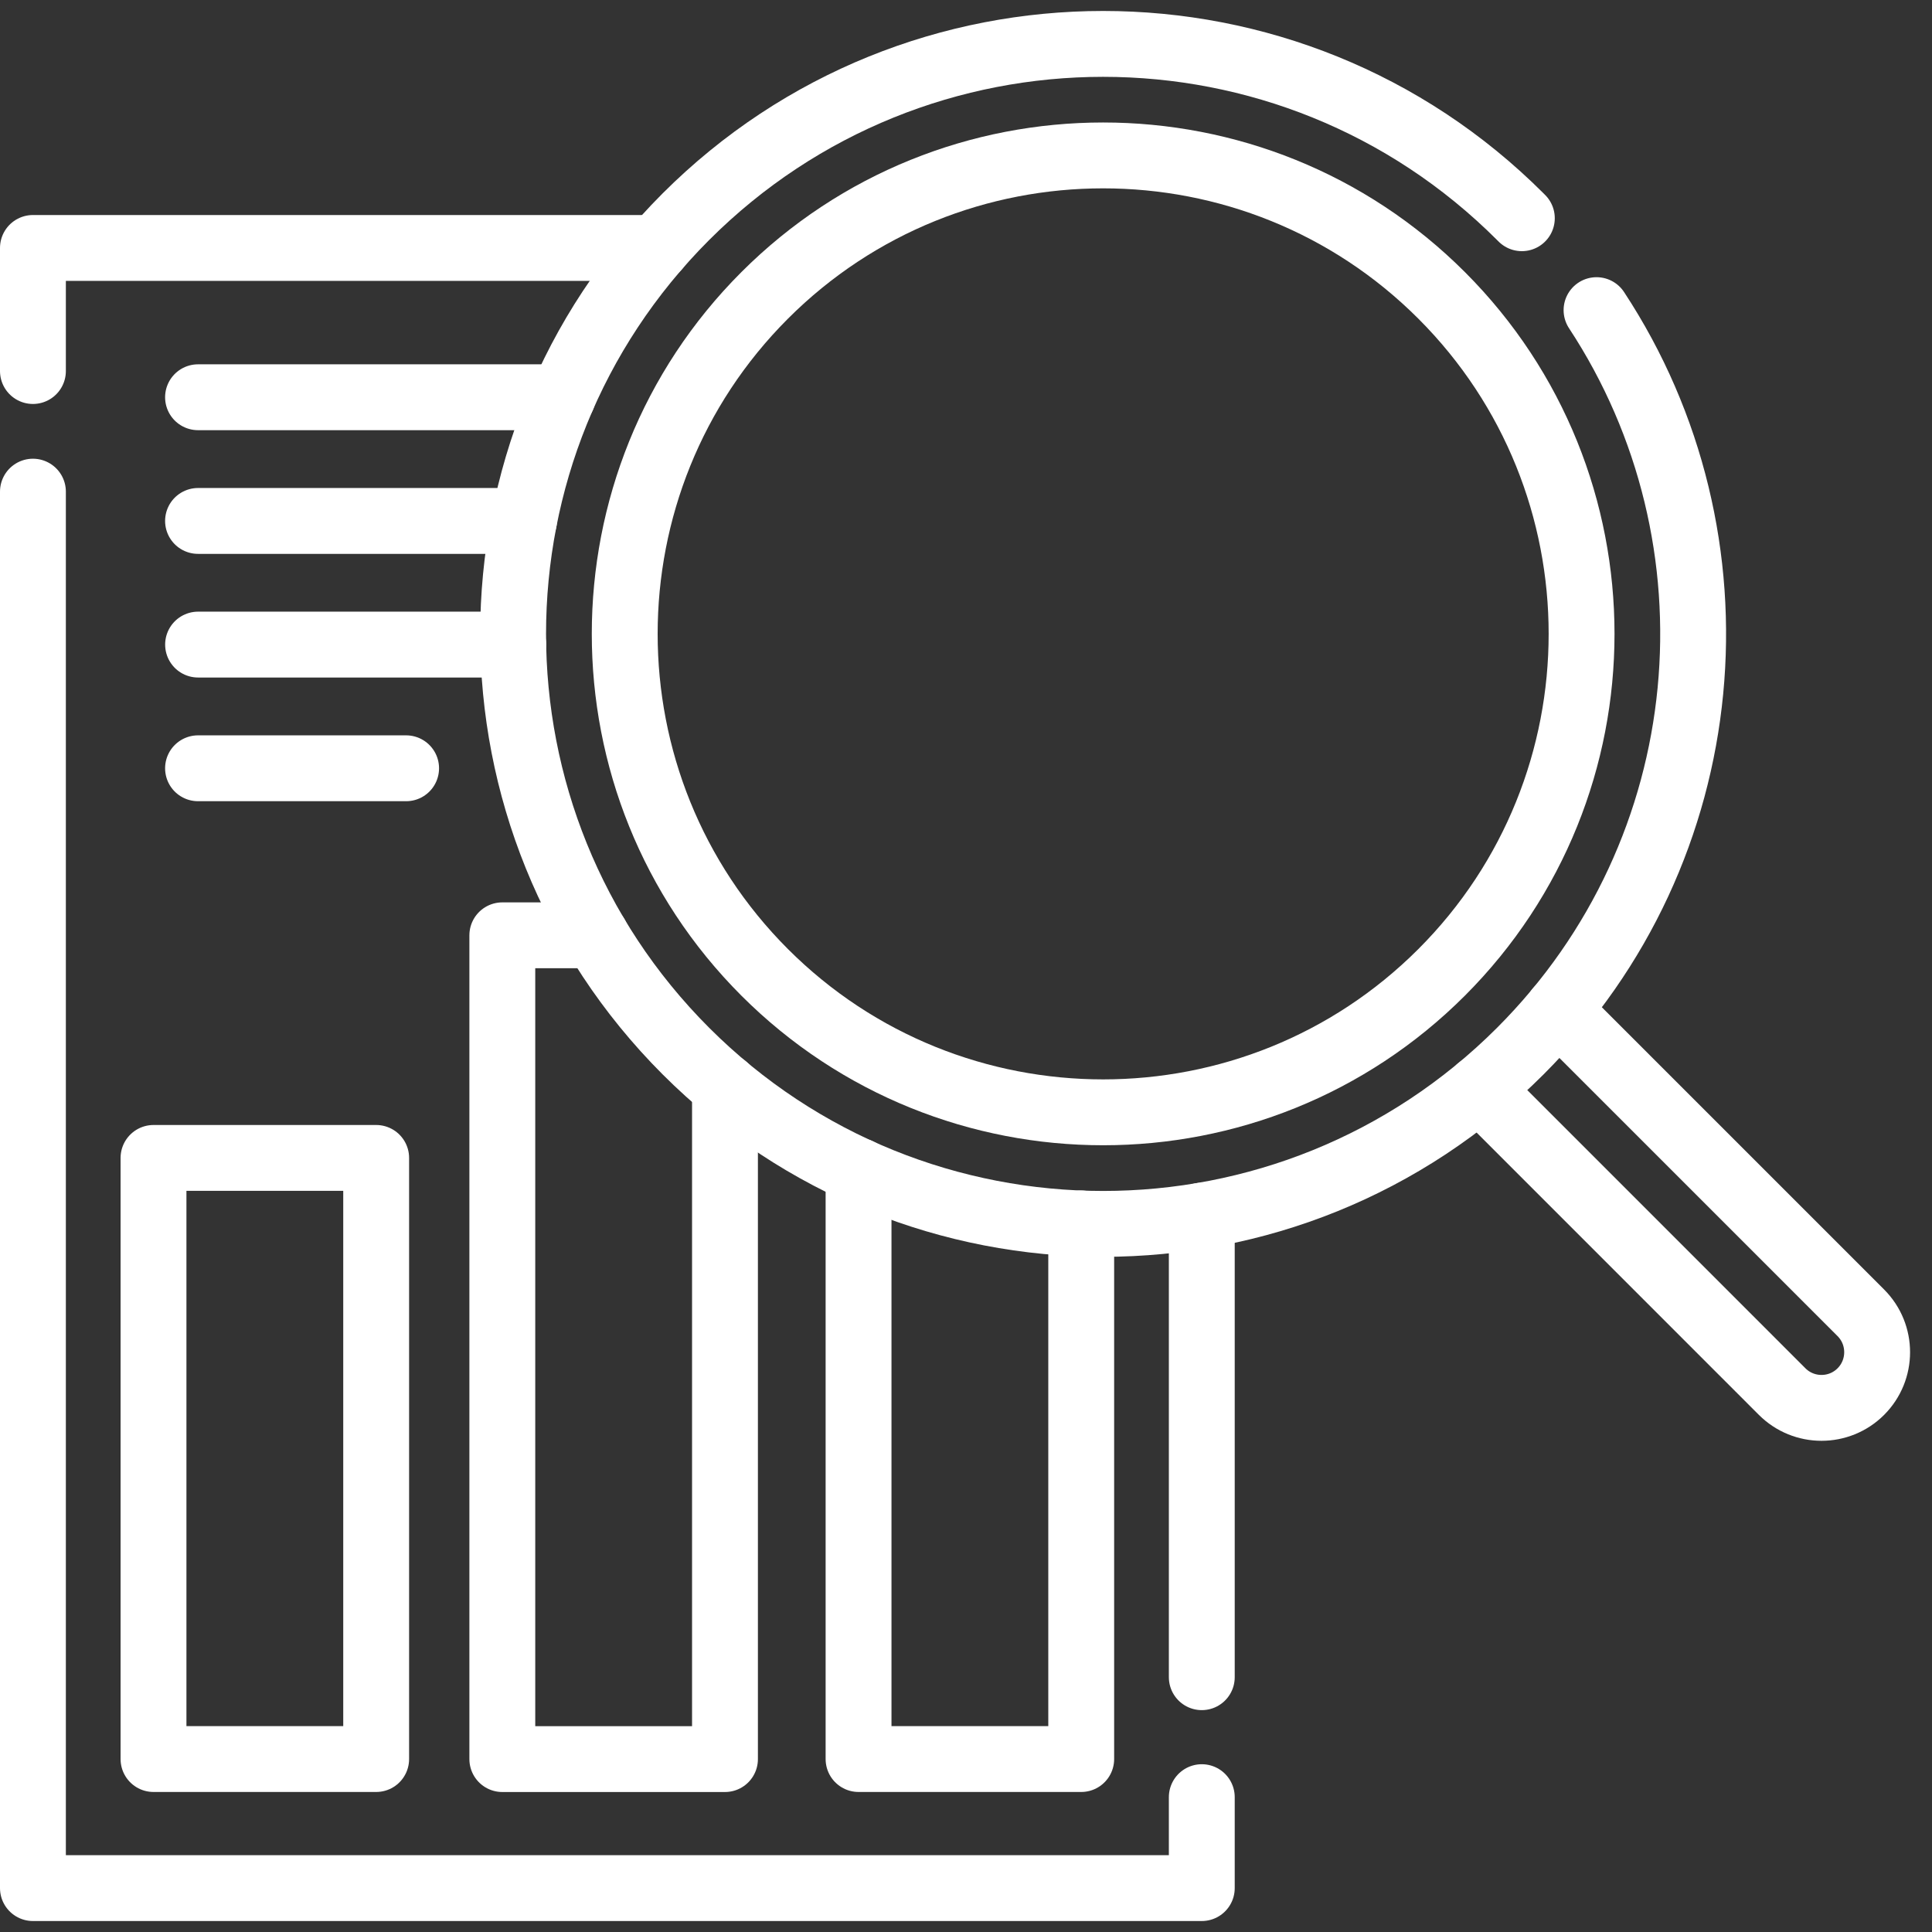
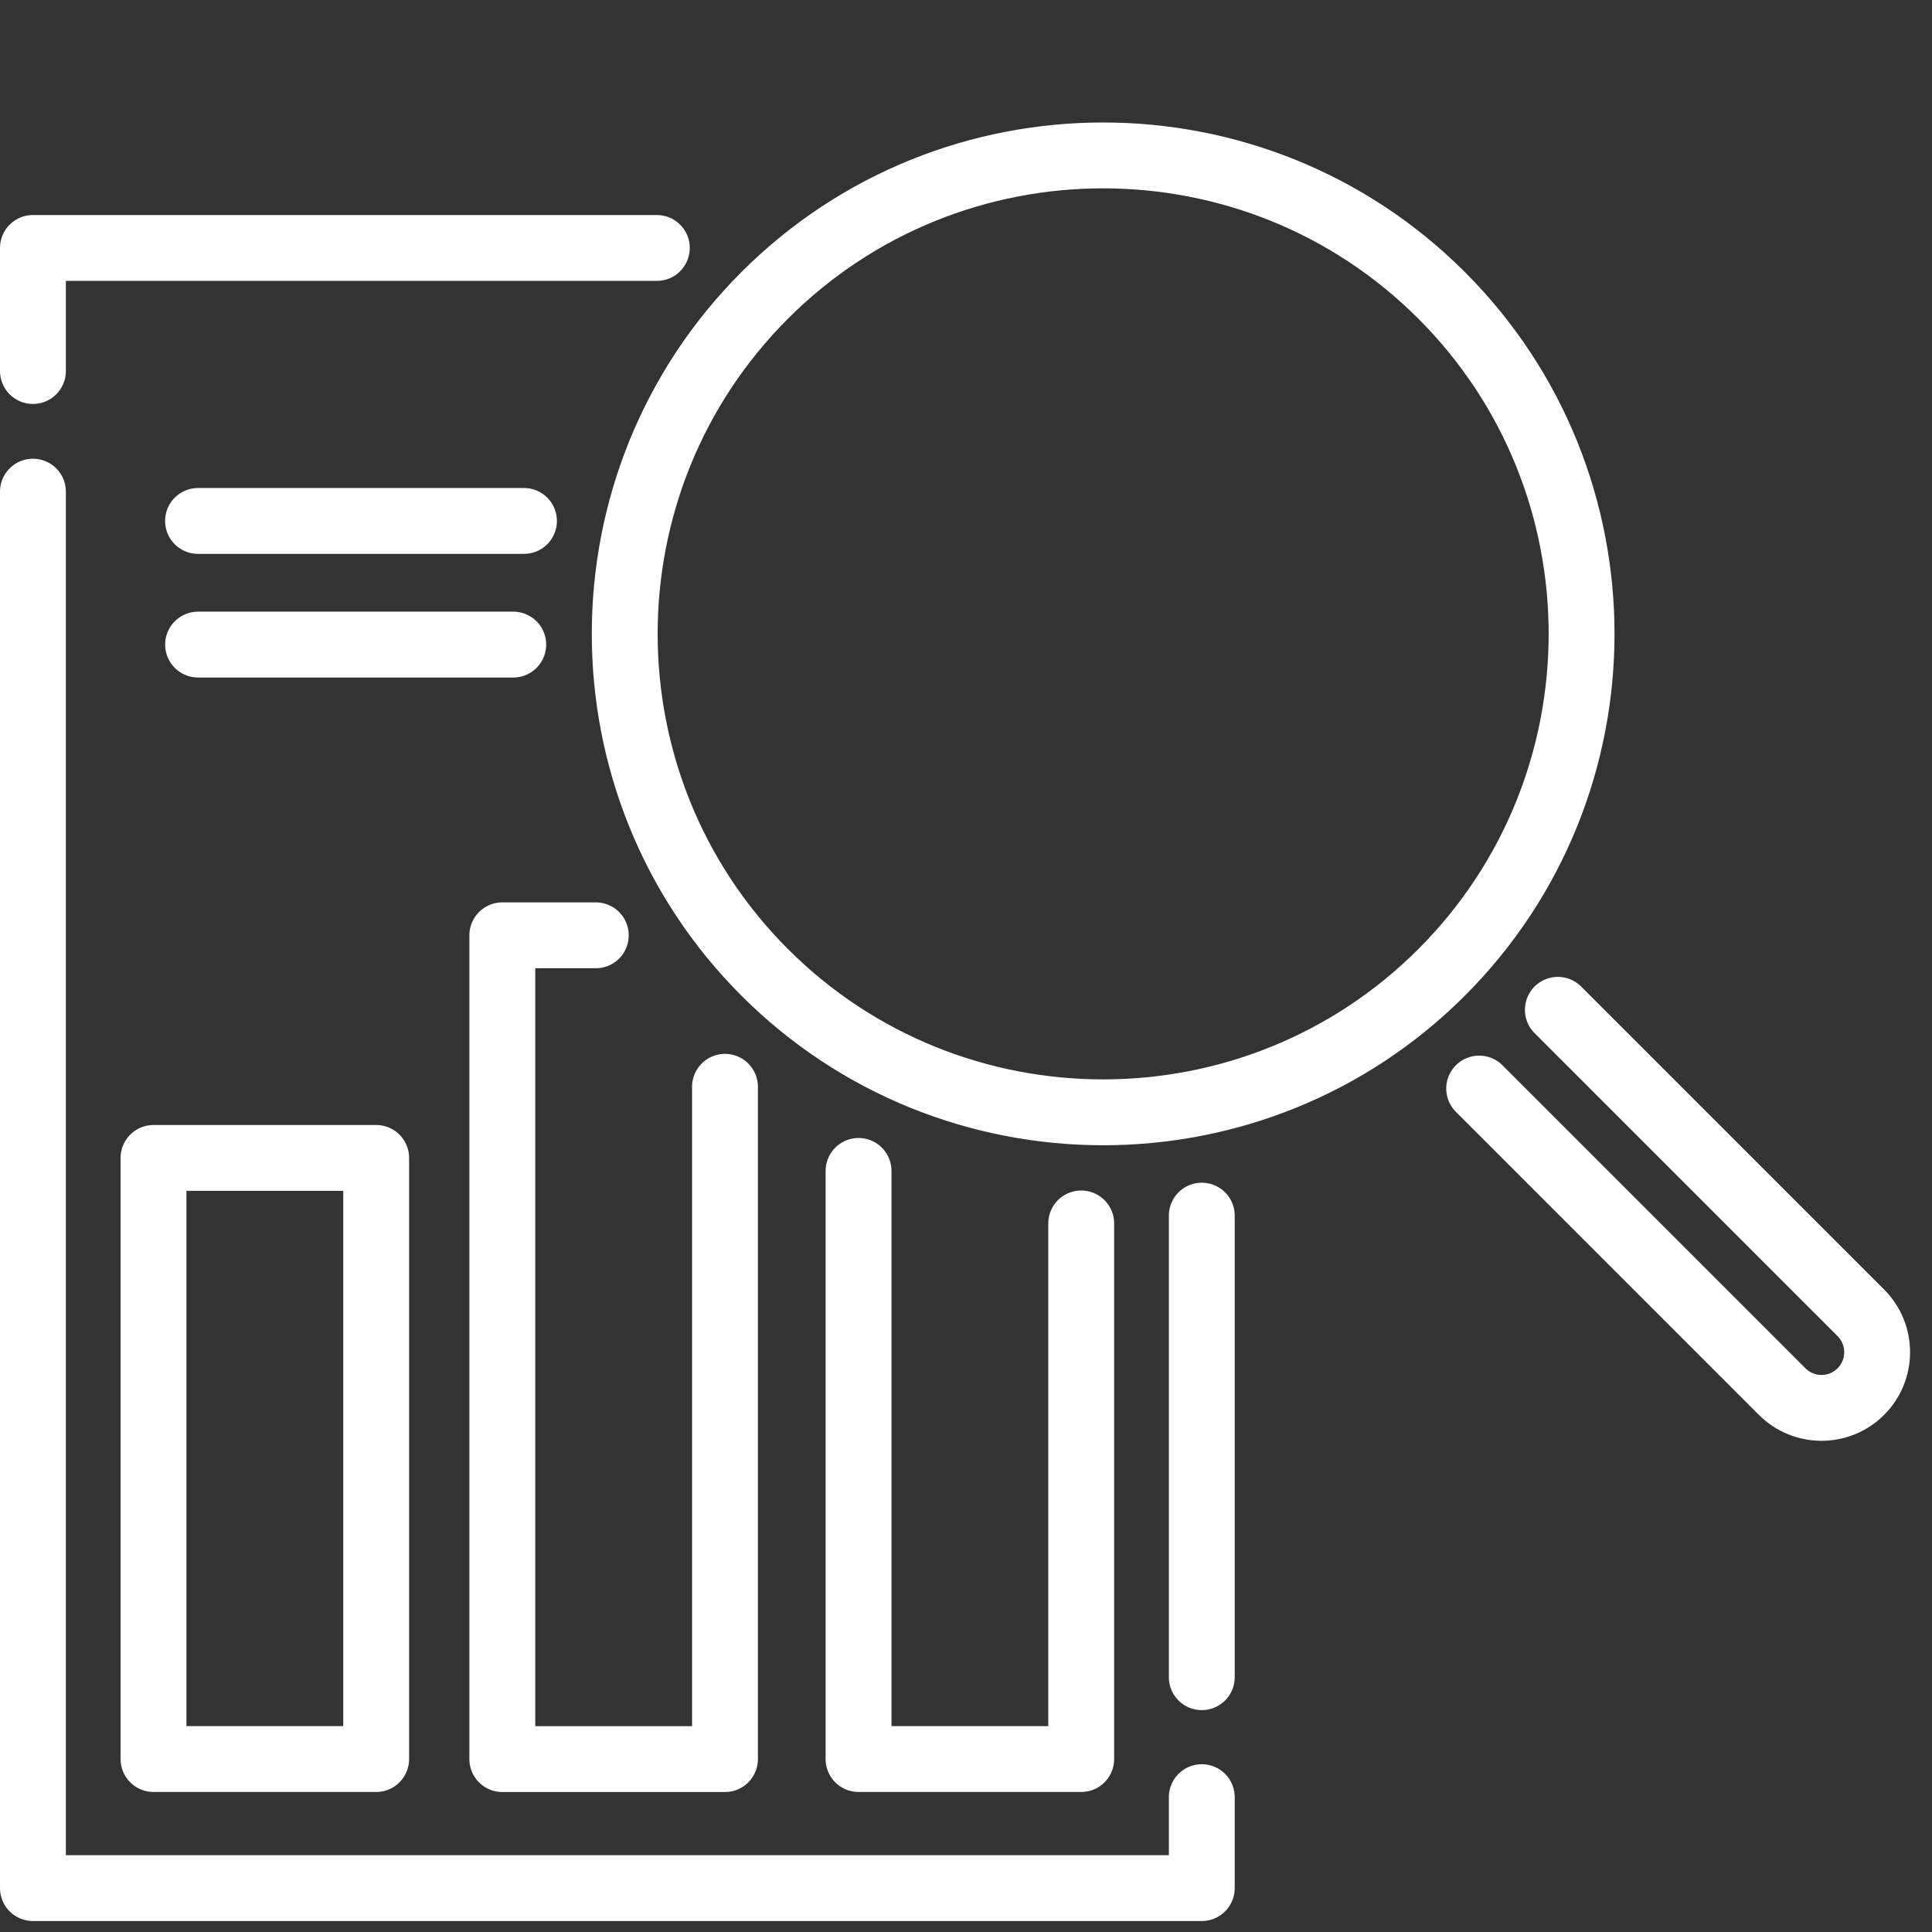
<svg xmlns="http://www.w3.org/2000/svg" width="44" height="44" viewBox="0 0 44 44" fill="none">
  <rect x="0" y="0" width="44" height="44" fill="#333333" stroke="none" />
  <path d="M35.479 22.998L42.38 29.899C42.874 30.394 42.874 31.197 42.38 31.692C41.885 32.187 41.082 32.187 40.587 31.692L33.687 24.791" stroke="white" stroke-width="1.5" stroke-linecap="round" stroke-linejoin="round" />
  <path d="M0.75 8.45V5.647H14.959" stroke="white" stroke-width="1.5" stroke-linecap="round" stroke-linejoin="round" />
  <path d="M27.37 40.929V43H0.75V11.197" stroke="white" stroke-width="1.5" stroke-linecap="round" stroke-linejoin="round" />
  <path d="M27.37 27.685V38.197" stroke="white" stroke-width="1.5" stroke-linecap="round" stroke-linejoin="round" />
  <path d="M8.567 40.061H3.496V26.371H8.567V40.061Z" stroke="white" stroke-width="1.5" stroke-linecap="round" stroke-linejoin="round" />
  <path d="M16.511 24.751V40.062H11.44V21.301H13.569" stroke="white" stroke-width="1.5" stroke-linecap="round" stroke-linejoin="round" />
  <path d="M24.624 27.863V40.061H19.553V26.667" stroke="white" stroke-width="1.5" stroke-linecap="round" stroke-linejoin="round" />
-   <path d="M12.811 9.047H4.51" stroke="white" stroke-width="1.5" stroke-linecap="round" stroke-linejoin="round" />
  <path d="M11.933 11.864H4.51" stroke="white" stroke-width="1.5" stroke-linecap="round" stroke-linejoin="round" />
  <path d="M11.689 14.68H4.511" stroke="white" stroke-width="1.5" stroke-linecap="round" stroke-linejoin="round" />
-   <path d="M4.51 17.497H9.249" stroke="white" stroke-width="1.5" stroke-linecap="round" stroke-linejoin="round" />
-   <path d="M36.36 7.063C39.789 12.277 39.21 19.352 34.624 23.938C29.377 29.185 20.869 29.185 15.621 23.938C10.374 18.69 10.374 10.183 15.621 4.935C20.869 -0.312 29.376 -0.312 34.624 4.935C34.636 4.947 34.648 4.959 34.659 4.97" stroke="white" stroke-width="1.5" stroke-linecap="round" stroke-linejoin="round" />
  <path d="M32.832 22.145C28.582 26.395 21.666 26.395 17.415 22.145C13.165 17.894 13.165 10.978 17.415 6.727C21.665 2.477 28.581 2.477 32.832 6.727C37.082 10.977 37.082 17.894 32.832 22.145Z" stroke="white" stroke-width="1.5" stroke-linecap="round" stroke-linejoin="round" />
</svg>